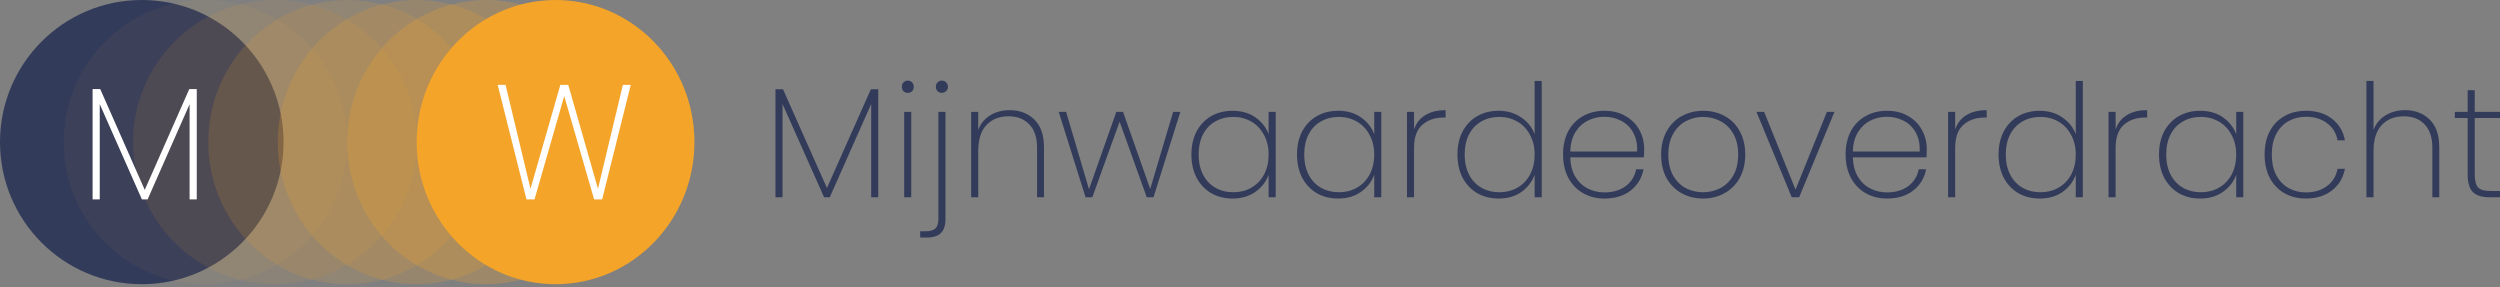
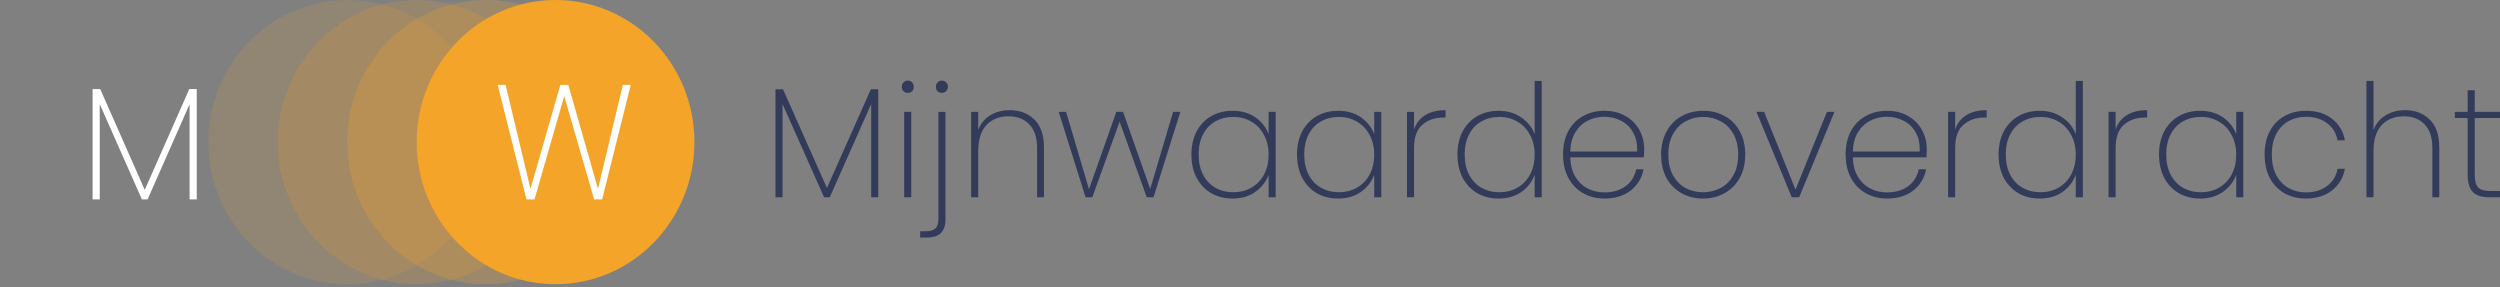
<svg xmlns="http://www.w3.org/2000/svg" width="296" height="34" viewBox="0 0 296 34" fill="none">
  <rect x="0" y="0" width="296" height="34" fill="#808080" stroke="none" />
  <g clip-path="url(#clip0_1027:17481)">
-     <path d="M16.787 33.649C26.058 33.649 33.574 26.117 33.574 16.825C33.574 7.533 26.058 0 16.787 0C7.516 0 0 7.533 0 16.825C0 26.117 7.516 33.649 16.787 33.649Z" fill="#323B5A" />
-     <path opacity="0.05" d="M24.324 33.649C33.595 33.649 41.111 26.117 41.111 16.825C41.111 7.533 33.595 0 24.324 0C15.053 0 7.537 7.533 7.537 16.825C7.537 26.117 15.053 33.649 24.324 33.649Z" fill="#F4A428" />
-     <path opacity="0.1" d="M32.546 33.649C41.818 33.649 49.333 26.117 49.333 16.825C49.333 7.533 41.818 0 32.546 0C23.275 0 15.759 7.533 15.759 16.825C15.759 26.117 23.275 33.649 32.546 33.649Z" fill="#F4A428" />
    <path opacity="0.15" d="M41.111 33.649C50.193 33.649 57.555 26.117 57.555 16.825C57.555 7.533 50.193 0 41.111 0C32.029 0 24.666 7.533 24.666 16.825C24.666 26.117 32.029 33.649 41.111 33.649Z" fill="#F4A428" />
    <path opacity="0.2" d="M49.333 33.649C58.415 33.649 65.778 26.117 65.778 16.825C65.778 7.533 58.415 0 49.333 0C40.251 0 32.889 7.533 32.889 16.825C32.889 26.117 40.251 33.649 49.333 33.649Z" fill="#F4A428" />
    <path opacity="0.25" d="M57.556 33.649C66.637 33.649 73.999 26.117 73.999 16.825C73.999 7.533 66.637 0 57.556 0C48.474 0 41.111 7.533 41.111 16.825C41.111 26.117 48.474 33.649 57.556 33.649Z" fill="#F4A428" />
    <path d="M23.296 10.547V23.605H22.449V12.334L17.478 23.605H16.8L11.81 12.334V23.605H10.963V10.547H11.867L17.139 22.483L22.411 10.547H23.296Z" fill="white" />
    <path d="M65.777 33.649C74.859 33.649 82.222 26.117 82.222 16.825C82.222 7.533 74.859 0 65.777 0C56.696 0 49.333 7.533 49.333 16.825C49.333 26.117 56.696 33.649 65.777 33.649Z" fill="#F4A428" />
    <path d="M74.685 10.045L71.295 23.605H70.342L66.805 11.372L63.287 23.605H62.334L58.926 10.045H59.86L62.81 22.355L66.347 10.045H67.282L70.8 22.355L73.75 10.045H74.685Z" fill="white" />
    <path d="M103.985 10.566V23.358H103.148V12.317L98.243 23.358H97.575L92.651 12.317V23.358H91.815V10.566H92.707L97.909 22.259L103.111 10.566H103.985ZM107.483 10.995C107.285 10.995 107.118 10.933 106.982 10.808C106.846 10.672 106.777 10.492 106.777 10.268C106.777 10.057 106.846 9.884 106.982 9.747C107.118 9.611 107.285 9.542 107.483 9.542C107.681 9.542 107.849 9.611 107.985 9.747C108.121 9.884 108.19 10.057 108.19 10.268C108.19 10.492 108.121 10.672 107.985 10.808C107.849 10.933 107.681 10.995 107.483 10.995ZM107.892 13.248V23.358H107.056V13.248H107.892ZM111.514 10.995C111.316 10.995 111.149 10.933 111.012 10.808C110.877 10.672 110.809 10.492 110.809 10.268C110.809 10.057 110.877 9.884 111.012 9.747C111.149 9.611 111.316 9.542 111.514 9.542C111.712 9.542 111.88 9.611 112.016 9.747C112.165 9.884 112.239 10.057 112.239 10.268C112.239 10.479 112.165 10.653 112.016 10.79C111.88 10.926 111.712 10.995 111.514 10.995ZM111.942 25.965C111.942 26.685 111.762 27.225 111.403 27.585C111.056 27.945 110.499 28.125 109.731 28.125H108.95V27.38H109.638C110.158 27.38 110.53 27.268 110.753 27.045C110.988 26.834 111.106 26.449 111.106 25.89V13.248H111.942V25.965ZM119.538 13.043C120.739 13.043 121.717 13.415 122.473 14.16C123.228 14.892 123.606 15.985 123.606 17.437V23.358H122.789V17.493C122.789 16.289 122.485 15.37 121.878 14.737C121.271 14.092 120.447 13.769 119.407 13.769C118.317 13.769 117.444 14.117 116.787 14.812C116.143 15.507 115.821 16.537 115.821 17.902V23.358H114.985V13.248H115.821V15.389C116.106 14.632 116.577 14.054 117.234 13.657C117.902 13.248 118.67 13.043 119.538 13.043ZM139.753 13.248L136.575 23.358H135.776L132.562 14.402L129.329 23.358H128.531L125.354 13.248H126.227L128.939 22.409L132.172 13.248H132.971L136.185 22.371L138.898 13.248H139.753ZM141.064 18.294C141.064 17.251 141.269 16.338 141.678 15.556C142.098 14.774 142.675 14.172 143.405 13.75C144.148 13.328 144.991 13.117 145.932 13.117C146.997 13.117 147.901 13.378 148.645 13.899C149.388 14.421 149.908 15.085 150.205 15.892V13.248H151.042V23.358H150.205V20.695C149.908 21.515 149.382 22.191 148.626 22.725C147.883 23.246 146.985 23.507 145.932 23.507C144.991 23.507 144.148 23.296 143.405 22.874C142.675 22.44 142.098 21.831 141.678 21.049C141.269 20.255 141.064 19.336 141.064 18.294ZM150.205 18.294C150.205 17.412 150.02 16.636 149.648 15.966C149.289 15.283 148.793 14.762 148.162 14.402C147.53 14.03 146.824 13.843 146.044 13.843C145.226 13.843 144.508 14.024 143.888 14.383C143.269 14.731 142.786 15.24 142.439 15.91C142.092 16.581 141.919 17.375 141.919 18.294C141.919 19.212 142.092 20.007 142.439 20.677C142.786 21.347 143.269 21.862 143.888 22.222C144.52 22.582 145.238 22.762 146.044 22.762C146.824 22.762 147.53 22.582 148.162 22.222C148.806 21.85 149.307 21.329 149.667 20.658C150.026 19.976 150.205 19.187 150.205 18.294ZM153.566 18.294C153.566 17.251 153.77 16.338 154.179 15.556C154.6 14.774 155.176 14.172 155.906 13.75C156.649 13.328 157.492 13.117 158.434 13.117C159.499 13.117 160.403 13.378 161.146 13.899C161.89 14.421 162.409 15.085 162.708 15.892V13.248H163.544V23.358H162.708V20.695C162.409 21.515 161.883 22.191 161.128 22.725C160.385 23.246 159.486 23.507 158.434 23.507C157.492 23.507 156.649 23.296 155.906 22.874C155.176 22.44 154.6 21.831 154.179 21.049C153.77 20.255 153.566 19.336 153.566 18.294ZM162.708 18.294C162.708 17.412 162.522 16.636 162.15 15.966C161.79 15.283 161.294 14.762 160.663 14.402C160.031 14.03 159.325 13.843 158.545 13.843C157.727 13.843 157.009 14.024 156.391 14.383C155.77 14.731 155.287 15.24 154.941 15.91C154.594 16.581 154.42 17.375 154.42 18.294C154.42 19.212 154.594 20.007 154.941 20.677C155.287 21.347 155.77 21.862 156.391 22.222C157.021 22.582 157.741 22.762 158.545 22.762C159.325 22.762 160.031 22.582 160.663 22.222C161.307 21.85 161.809 21.329 162.169 20.658C162.526 19.976 162.708 19.187 162.708 18.294ZM167.423 15.333C167.671 14.588 168.11 14.024 168.742 13.639C169.374 13.241 170.179 13.043 171.158 13.043V13.918H170.879C169.889 13.918 169.064 14.203 168.408 14.774C167.752 15.333 167.423 16.252 167.423 17.53V23.358H166.588V13.248H167.423V15.333ZM172.563 18.294C172.563 17.251 172.767 16.338 173.175 15.556C173.597 14.774 174.172 14.172 174.904 13.75C175.647 13.328 176.489 13.117 177.43 13.117C178.459 13.117 179.351 13.378 180.106 13.899C180.861 14.408 181.395 15.072 181.703 15.892V9.579H182.54V23.358H181.703V20.677C181.406 21.509 180.885 22.191 180.142 22.725C179.399 23.246 178.495 23.507 177.43 23.507C176.489 23.507 175.647 23.296 174.904 22.874C174.172 22.44 173.597 21.831 173.175 21.049C172.767 20.255 172.563 19.336 172.563 18.294ZM181.703 18.294C181.703 17.412 181.517 16.636 181.146 15.966C180.788 15.283 180.292 14.762 179.66 14.402C179.028 14.03 178.323 13.843 177.541 13.843C176.725 13.843 176.007 14.024 175.387 14.383C174.768 14.731 174.285 15.24 173.938 15.91C173.592 16.581 173.417 17.375 173.417 18.294C173.417 19.212 173.592 20.007 173.938 20.677C174.285 21.347 174.768 21.862 175.387 22.222C176.019 22.582 176.737 22.762 177.541 22.762C178.323 22.762 179.028 22.582 179.66 22.222C180.303 21.85 180.806 21.329 181.164 20.658C181.525 19.976 181.703 19.187 181.703 18.294ZM194.669 17.623C194.669 18.07 194.658 18.405 194.633 18.629H185.919C185.944 19.535 186.141 20.298 186.513 20.919C186.884 21.54 187.374 22.005 187.981 22.315C188.588 22.626 189.251 22.781 189.97 22.781C190.96 22.781 191.79 22.539 192.458 22.055C193.128 21.558 193.548 20.888 193.723 20.044H194.595C194.397 21.074 193.89 21.912 193.072 22.558C192.254 23.191 191.221 23.507 189.97 23.507C189.028 23.507 188.185 23.296 187.442 22.874C186.698 22.452 186.116 21.85 185.697 21.068C185.275 20.273 185.065 19.349 185.065 18.294C185.065 17.238 185.268 16.32 185.677 15.538C186.098 14.756 186.68 14.16 187.423 13.75C188.167 13.328 189.016 13.117 189.97 13.117C190.935 13.117 191.772 13.328 192.478 13.75C193.196 14.16 193.741 14.712 194.112 15.408C194.484 16.09 194.669 16.829 194.669 17.623ZM193.834 17.94C193.871 17.046 193.71 16.289 193.351 15.668C193.004 15.048 192.526 14.588 191.921 14.29C191.313 13.98 190.657 13.825 189.95 13.825C189.245 13.825 188.588 13.98 187.981 14.29C187.387 14.588 186.898 15.048 186.513 15.668C186.141 16.289 185.944 17.046 185.919 17.94H193.834ZM201.637 23.507C200.696 23.507 199.847 23.296 199.092 22.874C198.336 22.452 197.741 21.85 197.309 21.068C196.887 20.273 196.677 19.349 196.677 18.294C196.677 17.251 196.892 16.338 197.327 15.556C197.76 14.762 198.355 14.16 199.11 13.75C199.879 13.328 200.733 13.117 201.675 13.117C202.615 13.117 203.465 13.328 204.22 13.75C204.975 14.16 205.563 14.756 205.985 15.538C206.418 16.32 206.635 17.238 206.635 18.294C206.635 19.349 206.418 20.273 205.985 21.068C205.552 21.85 204.951 22.452 204.183 22.874C203.427 23.296 202.579 23.507 201.637 23.507ZM201.637 22.762C202.368 22.762 203.049 22.601 203.681 22.278C204.325 21.943 204.838 21.44 205.224 20.77C205.607 20.1 205.799 19.274 205.799 18.294C205.799 17.325 205.607 16.506 205.224 15.836C204.838 15.165 204.331 14.669 203.699 14.346C203.068 14.011 202.386 13.843 201.655 13.843C200.925 13.843 200.243 14.011 199.611 14.346C198.992 14.669 198.492 15.165 198.107 15.836C197.723 16.506 197.531 17.325 197.531 18.294C197.531 19.274 197.717 20.1 198.089 20.77C198.472 21.44 198.974 21.943 199.593 22.278C200.225 22.601 200.907 22.762 201.637 22.762ZM212.591 22.446L216.307 13.248H217.199L213.019 23.358H212.144L207.964 13.248H208.874L212.591 22.446ZM228.128 17.623C228.128 18.07 228.114 18.405 228.091 18.629H219.377C219.402 19.535 219.6 20.298 219.971 20.919C220.343 21.54 220.832 22.005 221.439 22.315C222.046 22.626 222.708 22.781 223.426 22.781C224.419 22.781 225.248 22.539 225.917 22.055C226.585 21.558 227.006 20.888 227.181 20.044H228.053C227.856 21.074 227.348 21.912 226.53 22.558C225.712 23.191 224.677 23.507 223.426 23.507C222.486 23.507 221.643 23.296 220.9 22.874C220.157 22.452 219.574 21.85 219.153 21.068C218.732 20.273 218.523 19.349 218.523 18.294C218.523 17.238 218.727 16.32 219.135 15.538C219.556 14.756 220.139 14.16 220.882 13.75C221.625 13.328 222.473 13.117 223.426 13.117C224.394 13.117 225.23 13.328 225.935 13.75C226.653 14.16 227.199 14.712 227.571 15.408C227.942 16.09 228.128 16.829 228.128 17.623ZM227.292 17.94C227.329 17.046 227.168 16.289 226.809 15.668C226.462 15.048 225.984 14.588 225.378 14.29C224.77 13.98 224.115 13.825 223.408 13.825C222.703 13.825 222.046 13.98 221.439 14.29C220.845 14.588 220.356 15.048 219.971 15.668C219.6 16.289 219.402 17.046 219.377 17.94H227.292ZM231.49 15.333C231.738 14.588 232.179 14.024 232.809 13.639C233.441 13.241 234.246 13.043 235.225 13.043V13.918H234.946C233.956 13.918 233.131 14.203 232.476 14.774C231.819 15.333 231.49 16.252 231.49 17.53V23.358H230.654V13.248H231.49V15.333ZM236.63 18.294C236.63 17.251 236.834 16.338 237.244 15.556C237.665 14.774 238.241 14.172 238.97 13.75C239.714 13.328 240.556 13.117 241.498 13.117C242.525 13.117 243.418 13.378 244.173 13.899C244.929 14.408 245.462 15.072 245.772 15.892V9.579H246.608V23.358H245.772V20.677C245.473 21.509 244.954 22.191 244.211 22.725C243.468 23.246 242.563 23.507 241.498 23.507C240.556 23.507 239.714 23.296 238.97 22.874C238.241 22.44 237.665 21.831 237.244 21.049C236.834 20.255 236.63 19.336 236.63 18.294ZM245.772 18.294C245.772 17.412 245.586 16.636 245.214 15.966C244.854 15.283 244.359 14.762 243.728 14.402C243.096 14.03 242.389 13.843 241.609 13.843C240.792 13.843 240.074 14.024 239.455 14.383C238.834 14.731 238.352 15.24 238.005 15.91C237.659 16.581 237.484 17.375 237.484 18.294C237.484 19.212 237.659 20.007 238.005 20.677C238.352 21.347 238.834 21.862 239.455 22.222C240.085 22.582 240.804 22.762 241.609 22.762C242.389 22.762 243.096 22.582 243.728 22.222C244.371 21.85 244.873 21.329 245.233 20.658C245.591 19.976 245.772 19.187 245.772 18.294ZM250.488 15.333C250.735 14.588 251.175 14.024 251.807 13.639C252.439 13.241 253.244 13.043 254.222 13.043V13.918H253.944C252.953 13.918 252.129 14.203 251.472 14.774C250.817 15.333 250.488 16.252 250.488 17.53V23.358H249.652V13.248H250.488V15.333ZM255.627 18.294C255.627 17.251 255.831 16.338 256.24 15.556C256.661 14.774 257.237 14.172 257.968 13.75C258.712 13.328 259.554 13.117 260.495 13.117C261.559 13.117 262.464 13.378 263.207 13.899C263.95 14.421 264.471 15.085 264.768 15.892V13.248H265.604V23.358H264.768V20.695C264.471 21.515 263.945 22.191 263.189 22.725C262.446 23.246 261.548 23.507 260.495 23.507C259.554 23.507 258.712 23.296 257.968 22.874C257.237 22.44 256.661 21.831 256.24 21.049C255.831 20.255 255.627 19.336 255.627 18.294ZM264.768 18.294C264.768 17.412 264.582 16.636 264.21 15.966C263.852 15.283 263.356 14.762 262.724 14.402C262.092 14.03 261.387 13.843 260.606 13.843C259.79 13.843 259.07 14.024 258.451 14.383C257.832 14.731 257.349 15.24 257.003 15.91C256.654 16.581 256.482 17.375 256.482 18.294C256.482 19.212 256.654 20.007 257.003 20.677C257.349 21.347 257.832 21.862 258.451 22.222C259.083 22.582 259.801 22.762 260.606 22.762C261.387 22.762 262.092 22.582 262.724 22.222C263.368 21.85 263.87 21.329 264.229 20.658C264.589 19.976 264.768 19.187 264.768 18.294ZM268.129 18.294C268.129 17.238 268.333 16.32 268.741 15.538C269.163 14.756 269.738 14.16 270.469 13.75C271.213 13.328 272.06 13.117 273.014 13.117C274.278 13.117 275.312 13.434 276.118 14.067C276.934 14.7 277.444 15.55 277.641 16.618H276.768C276.607 15.749 276.186 15.066 275.504 14.57C274.836 14.073 274.006 13.825 273.014 13.825C272.271 13.825 271.596 13.992 270.989 14.328C270.384 14.65 269.894 15.153 269.522 15.836C269.163 16.506 268.983 17.325 268.983 18.294C268.983 19.274 269.163 20.1 269.522 20.77C269.894 21.44 270.384 21.943 270.989 22.278C271.596 22.613 272.271 22.781 273.014 22.781C274.006 22.781 274.836 22.533 275.504 22.036C276.186 21.54 276.607 20.857 276.768 19.988H277.641C277.444 21.043 276.934 21.893 276.118 22.539C275.301 23.184 274.265 23.507 273.014 23.507C272.06 23.507 271.213 23.296 270.469 22.874C269.738 22.452 269.163 21.85 268.741 21.068C268.333 20.273 268.129 19.349 268.129 18.294ZM284.76 13.043C285.947 13.043 286.921 13.415 287.676 14.16C288.432 14.892 288.809 15.985 288.809 17.437V23.358H287.991V17.493C287.991 16.289 287.689 15.37 287.082 14.737C286.475 14.092 285.65 13.769 284.61 13.769C283.52 13.769 282.648 14.117 281.99 14.812C281.347 15.507 281.024 16.537 281.024 17.902V23.358H280.187V9.579H281.024V15.389C281.309 14.632 281.787 14.054 282.455 13.657C283.124 13.248 283.892 13.043 284.76 13.043ZM293.009 13.974V20.658C293.009 21.403 293.145 21.918 293.417 22.204C293.691 22.477 294.173 22.613 294.867 22.613H296V23.358H294.738C293.857 23.358 293.207 23.153 292.787 22.744C292.377 22.322 292.173 21.627 292.173 20.658V13.974H290.65V13.248H292.173V10.678H293.009V13.248H296V13.974H293.009Z" fill="#323B5A" />
  </g>
  <defs>
    <clipPath id="clip0_1027:17481">
      <rect width="296" height="34" fill="white" />
    </clipPath>
  </defs>
</svg>